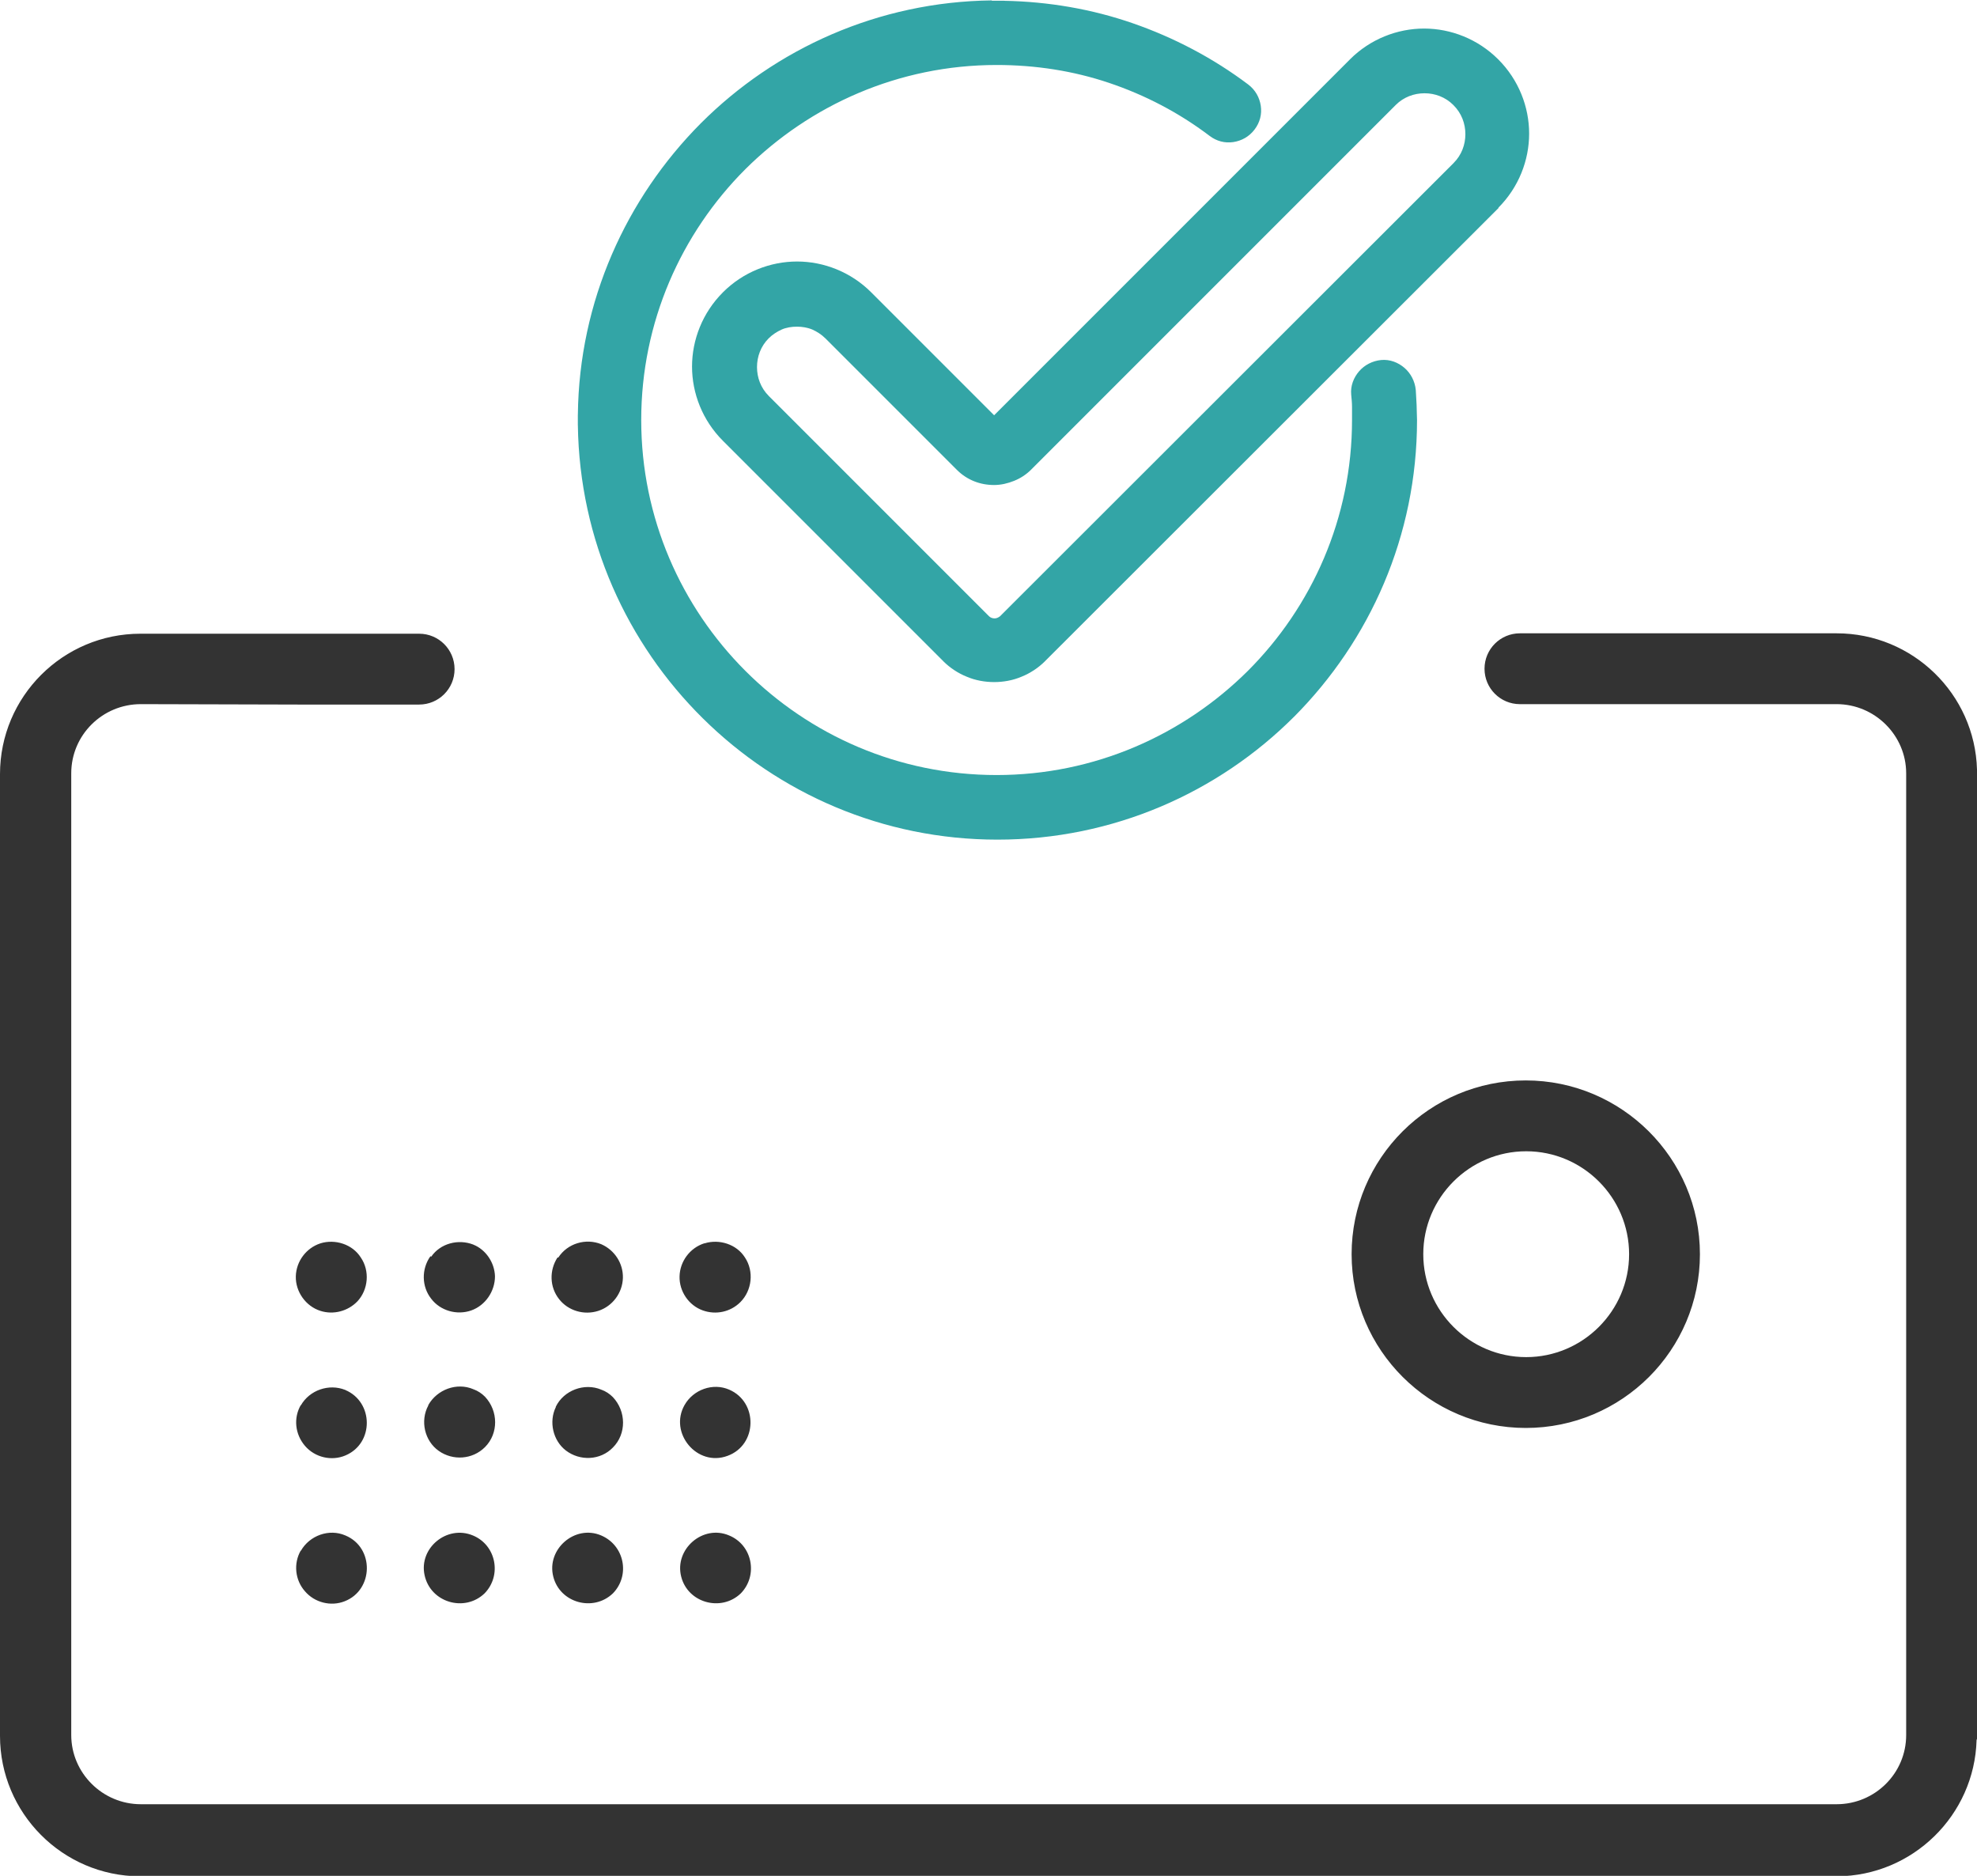
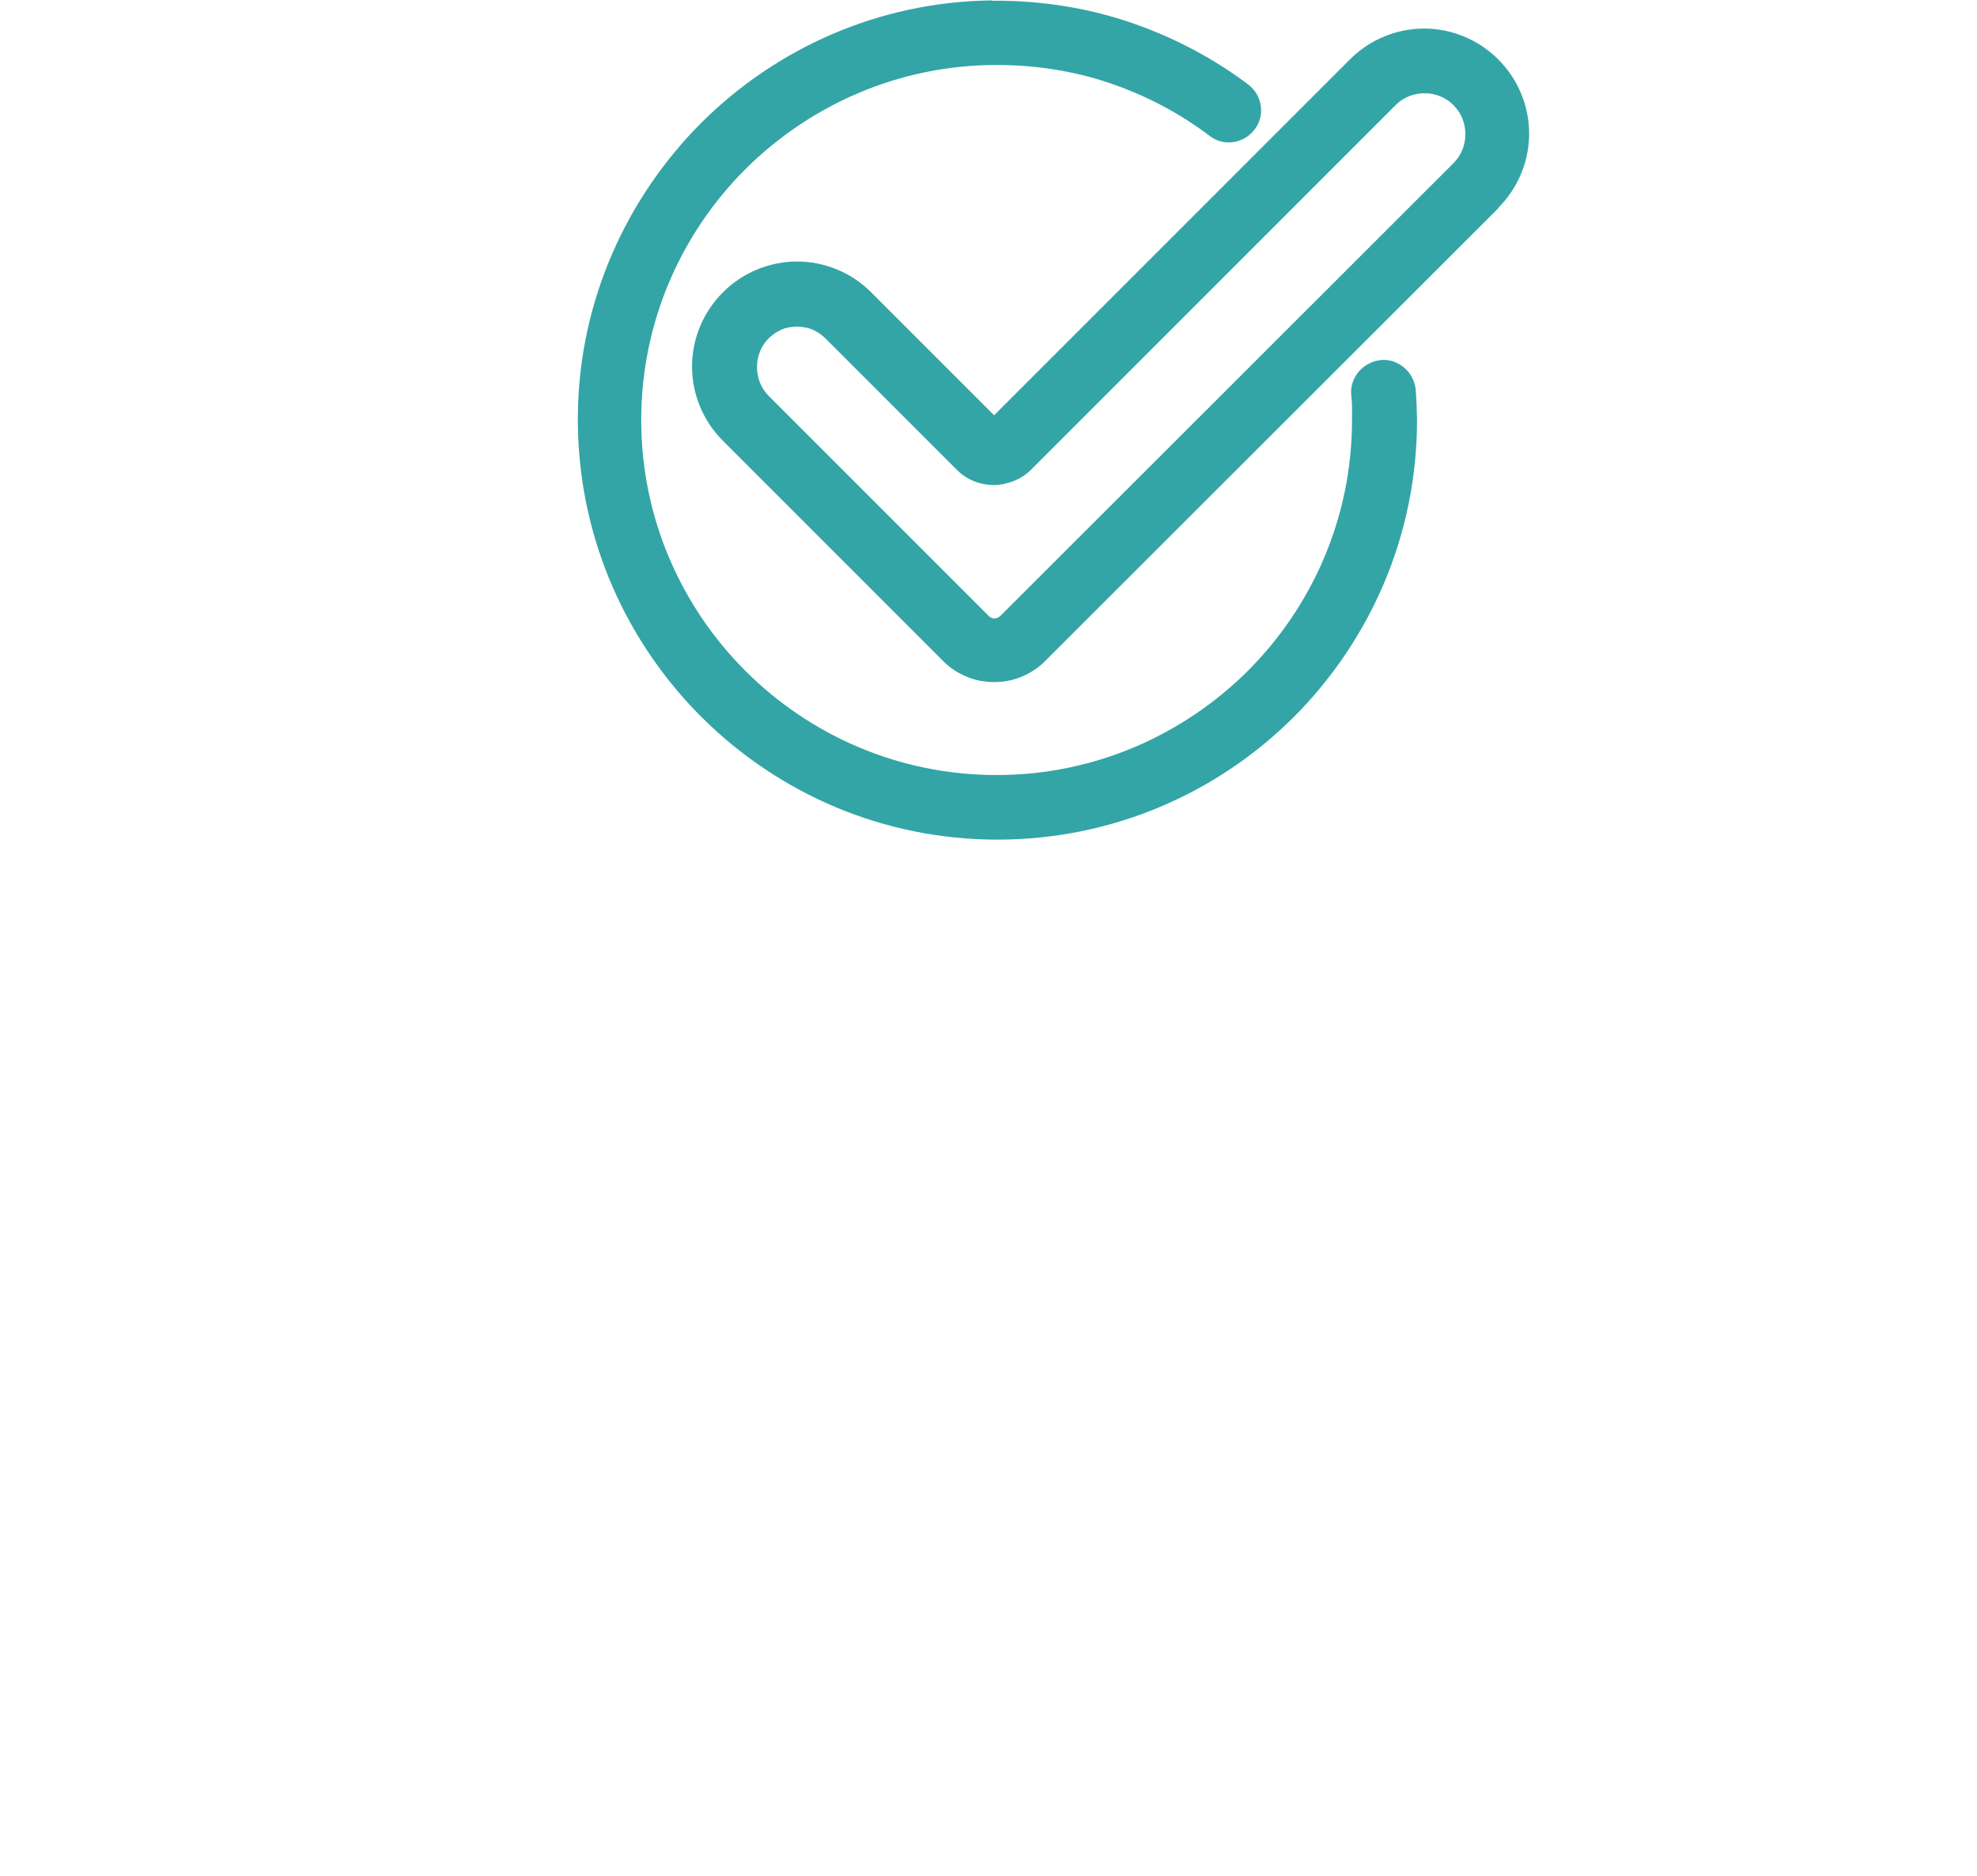
<svg xmlns="http://www.w3.org/2000/svg" xml:space="preserve" width="78px" height="74px" shape-rendering="geometricPrecision" text-rendering="geometricPrecision" image-rendering="optimizeQuality" fill-rule="evenodd" clip-rule="evenodd" viewBox="0 0 4.745 4.498">
  <g id="Слой_x0020_1">
-     <path fill="#333333" d="M4.745 4.171l0 -2.326c-0.005,-0.181 -0.154,-0.327 -0.337,-0.327 -0.253,0 -0.507,-0 -0.76,-0 -0.047,0 -0.085,0.038 -0.085,0.085 0,0.047 0.038,0.085 0.085,0.085 0.253,0 0.507,-3.44908e-005 0.76,-3.44908e-005 0.092,0 0.167,0.075 0.167,0.166l0 2.308c0,0.092 -0.075,0.166 -0.167,0.166l-4.07 0c-0.092,0 -0.167,-0.075 -0.167,-0.166l0 -2.308c0,-0.092 0.075,-0.166 0.167,-0.166 0.126,0 0.252,0.001 0.378,0.001l0 0 0.29 0c0.047,0 0.085,-0.038 0.085,-0.085 0,-0.047 -0.038,-0.085 -0.085,-0.085l-0.133 0 0 -0c-0.179,0 -0.357,-0 -0.536,-0 -0.186,0 -0.337,0.151 -0.337,0.337l0 2.308c0,0.185 0.15,0.336 0.335,0.337l4.074 0c0.182,-0.001 0.33,-0.147 0.335,-0.327zm-1.501 -1.163c0,0.23 0.188,0.417 0.418,0.417 0.231,0 0.418,-0.187 0.418,-0.417 0,-0.23 -0.188,-0.417 -0.418,-0.417 -0.231,0 -0.418,0.187 -0.418,0.417zm0.666 0c0,0.136 -0.111,0.247 -0.247,0.247 -0.136,0 -0.247,-0.111 -0.247,-0.247 0,-0.136 0.111,-0.247 0.247,-0.247 0.136,0 0.247,0.111 0.247,0.247zm-2.22 -0.026c-0.034,0.011 -0.058,0.043 -0.059,0.079 -0.001,0.036 0.022,0.07 0.056,0.082 0.031,0.011 0.066,0.004 0.09,-0.02 0.028,-0.028 0.033,-0.074 0.011,-0.107 -0.02,-0.032 -0.062,-0.045 -0.097,-0.034zm0.097 0.034c0.003,0.005 -0.003,-0.005 0,0zm-0.449 0c-0.02,0.031 -0.019,0.071 0.004,0.1 0.022,0.028 0.06,0.039 0.094,0.028 0.034,-0.011 0.058,-0.043 0.059,-0.079 0.001,-0.035 -0.02,-0.067 -0.052,-0.081 0.001,0 0.002,0.001 -0,-0 -0.002,-0.001 -0.001,-0.001 -0,-0 -0.037,-0.015 -0.081,-0.002 -0.103,0.032zm-0.305 -0.003c-0.022,0.031 -0.021,0.073 0.002,0.102 0.022,0.029 0.062,0.04 0.096,0.028 0.034,-0.012 0.057,-0.046 0.057,-0.082 -0.001,-0.033 -0.022,-0.064 -0.052,-0.076 0.001,0.001 0.002,0.001 -0,-0 -0.002,-0.001 -0.001,-0.001 -0,-6.89817e-005 -0.036,-0.014 -0.079,-0.003 -0.101,0.029zm-0.264 -0.031c-0.034,0.011 -0.058,0.043 -0.059,0.079 -0.001,0.037 0.024,0.072 0.059,0.083 0.031,0.01 0.066,0.001 0.089,-0.023 0.026,-0.028 0.03,-0.073 0.008,-0.105 -0.02,-0.032 -0.062,-0.045 -0.097,-0.034zm0.097 0.034c0.003,0.005 -0.003,-0.005 0,0zm0.777 0.354c-0.038,0.067 0.03,0.149 0.103,0.122 0.072,-0.026 0.074,-0.129 0.004,-0.159 -0.039,-0.017 -0.086,-5.17363e-005 -0.107,0.037zm-0.201 -0.037c-0.001,-0 -0,-0 0,0zm-0.108 0.042c-0.017,0.035 -0.007,0.08 0.024,0.104 0.034,0.026 0.083,0.024 0.113,-0.007 0.033,-0.033 0.032,-0.087 0,-0.121 -0.008,-0.008 -0.017,-0.014 -0.028,-0.018 -0.041,-0.017 -0.09,0.002 -0.109,0.041zm0.108 -0.042c0,0 0.001,0 0.001,0 0.003,0.001 0,1.72454e-005 -0.001,-0zm-0.307 0c-0.001,-0 -0.001,-0 0,0zm-0.107 0.038c-0.02,0.037 -0.009,0.085 0.025,0.109 0.034,0.024 0.081,0.021 0.111,-0.009 0.033,-0.033 0.032,-0.087 0,-0.121 -0.008,-0.008 -0.017,-0.014 -0.028,-0.018 -0.04,-0.017 -0.087,0.001 -0.108,0.038zm0.107 -0.038c0,8.62271e-005 0,0 0.001,0 0.003,0.001 0.001,0 -0.001,-0zm-0.413 0.037c-0.018,0.031 -0.014,0.07 0.01,0.098 0.024,0.028 0.064,0.037 0.097,0.023 0.069,-0.029 0.068,-0.128 0,-0.157 0,0 0.001,0 0.001,0 -0,-0 -0.001,-0 -0.001,-0 -0.003,-0.001 -0.001,-0.001 -0,-6.89817e-005 -0.039,-0.016 -0.086,-0 -0.107,0.037zm0.108 -0.036c0.001,0 0,0 0,0zm0.805 0.448c0.016,0.063 0.096,0.085 0.143,0.04 0.042,-0.043 0.028,-0.116 -0.028,-0.139 -0.063,-0.027 -0.132,0.033 -0.115,0.099zm-0.307 0c0.016,0.063 0.096,0.085 0.143,0.04 0.042,-0.043 0.028,-0.115 -0.028,-0.139 -0.063,-0.027 -0.132,0.033 -0.115,0.099zm-0.193 -0.1c-0.001,-0 -0.001,-0 0,0zm-0.116 0.096c0.014,0.066 0.096,0.09 0.144,0.044 0.042,-0.043 0.028,-0.116 -0.028,-0.139 -0.062,-0.026 -0.13,0.03 -0.116,0.095zm0.116 -0.096c0,8.62271e-005 0,0 0.001,0 0.003,0.001 0.001,0 -0.001,-0zm-0.307 0c-0.001,-0 -0.001,-0 0,0zm-0.106 0.037c-0.018,0.031 -0.014,0.071 0.01,0.098 0.023,0.027 0.062,0.037 0.095,0.024 0.07,-0.027 0.072,-0.129 0.002,-0.158 -0.039,-0.017 -0.086,-3.44908e-005 -0.107,0.037zm0.106 -0.037c0,8.62271e-005 0,0 0.001,0 0.003,0.001 0.001,0 -0.001,-0z" />
    <path fill="#33A5A6" d="M2.38 0l0.03 0 0 6.89817e-005c0.107,0.002 0.211,0.02 0.309,0.054 0.098,0.034 0.192,0.083 0.277,0.147 0.017,0.013 0.027,0.031 0.03,0.051l0 6.89817e-005c0.003,0.02 -0.002,0.04 -0.015,0.057 -0.013,0.017 -0.031,0.027 -0.051,0.03 -0.02,0.003 -0.04,-0.002 -0.057,-0.015 -0.074,-0.056 -0.155,-0.098 -0.241,-0.127 -0.086,-0.029 -0.177,-0.043 -0.27,-0.043 -0.235,0 -0.448,0.096 -0.603,0.25 -0.154,0.154 -0.25,0.367 -0.25,0.602 0,0.235 0.096,0.448 0.25,0.602 0.154,0.154 0.367,0.25 0.603,0.25 0.235,0 0.448,-0.096 0.603,-0.25 0.154,-0.154 0.25,-0.367 0.25,-0.602 0,-0.011 -0,-0.022 -0,-0.031 -0,-0.01 -0.001,-0.02 -0.002,-0.03 -0.002,-0.021 0.006,-0.041 0.019,-0.056 0.013,-0.015 0.032,-0.025 0.053,-0.027 0.021,-0.002 0.041,0.006 0.056,0.019 0.015,0.013 0.025,0.032 0.027,0.053 0.001,0.011 0.001,0.023 0.002,0.036 0,0.013 0.001,0.025 0.001,0.036 0,0.278 -0.113,0.529 -0.295,0.712l-6.89817e-005 0c-0.182,0.182 -0.434,0.295 -0.712,0.295 -0.275,0 -0.525,-0.111 -0.707,-0.291 -0.182,-0.18 -0.296,-0.428 -0.3,-0.703l-6.89817e-005 -0 0 -0.026 6.89817e-005 -0c0.003,-0.272 0.116,-0.519 0.295,-0.699 0.179,-0.179 0.426,-0.292 0.699,-0.295l0 -6.89817e-005zm1.217 0.497l-1.089 1.088 3.44908e-005 3.44908e-005c-0.016,0.016 -0.036,0.029 -0.056,0.037 -0.021,0.009 -0.044,0.013 -0.066,0.013 -0.022,0 -0.045,-0.004 -0.066,-0.013 -0.02,-0.008 -0.04,-0.021 -0.056,-0.037l3.44908e-005 -3.44908e-005 -0.529 -0.529 -6.89817e-005 0 -6.89817e-005 -6.89817e-005 0 -6.89817e-005c-0.049,-0.049 -0.074,-0.114 -0.074,-0.178 0,-0.064 0.025,-0.129 0.074,-0.178l0 -6.89817e-005 6.89817e-005 -6.89817e-005c0.049,-0.049 0.114,-0.074 0.178,-0.074 0.064,0 0.129,0.025 0.178,0.074l0.295 0.295 0.854 -0.854 -3.44908e-005 -3.44908e-005c0.049,-0.049 0.114,-0.074 0.178,-0.074 0.064,0 0.129,0.025 0.178,0.074l6.89817e-005 0 5.17363e-005 5.17363e-005 0 6.89817e-005c0.049,0.049 0.074,0.114 0.074,0.178 0,0.064 -0.025,0.129 -0.074,0.178l-5.17363e-005 5.17363e-005 -6.89817e-005 0zm-0.109 -0.247c-0.019,-0.019 -0.044,-0.028 -0.069,-0.028 -0.025,0 -0.05,0.009 -0.069,0.028l-6.89817e-005 6.89817e-005 -0.875 0.875 3.44908e-005 3.44908e-005c-0.012,0.012 -0.026,0.021 -0.041,0.027 -0.015,0.006 -0.031,0.01 -0.048,0.01 -0.017,0 -0.033,-0.003 -0.048,-0.009 -0.015,-0.006 -0.029,-0.015 -0.041,-0.027l-0.316 -0.316 -6.89817e-005 0c-0.009,-0.009 -0.02,-0.016 -0.031,-0.021 -0.012,-0.005 -0.025,-0.007 -0.037,-0.007 -0.013,0 -0.026,0.002 -0.037,0.007 -0.011,0.005 -0.022,0.012 -0.031,0.021l-1.72454e-005 1.72454e-005c-0.019,0.019 -0.028,0.044 -0.028,0.069 0,0.025 0.009,0.05 0.028,0.069l1.72454e-005 1.72454e-005 -3.44908e-005 3.44908e-005 0.529 0.529 6.89817e-005 0 3.44908e-005 3.44908e-005c0.003,0.003 0.008,0.005 0.013,0.005 0.005,0 0.009,-0.002 0.013,-0.005l3.44908e-005 -3.44908e-005 6.89817e-005 0 1.089 -1.088 -3.44908e-005 -3.44908e-005 1.72454e-005 -1.72454e-005c0.019,-0.019 0.028,-0.044 0.028,-0.069 0,-0.025 -0.009,-0.05 -0.028,-0.069l-3.44908e-005 3.44908e-005 -1.72454e-005 -1.72454e-005z" />
  </g>
</svg>